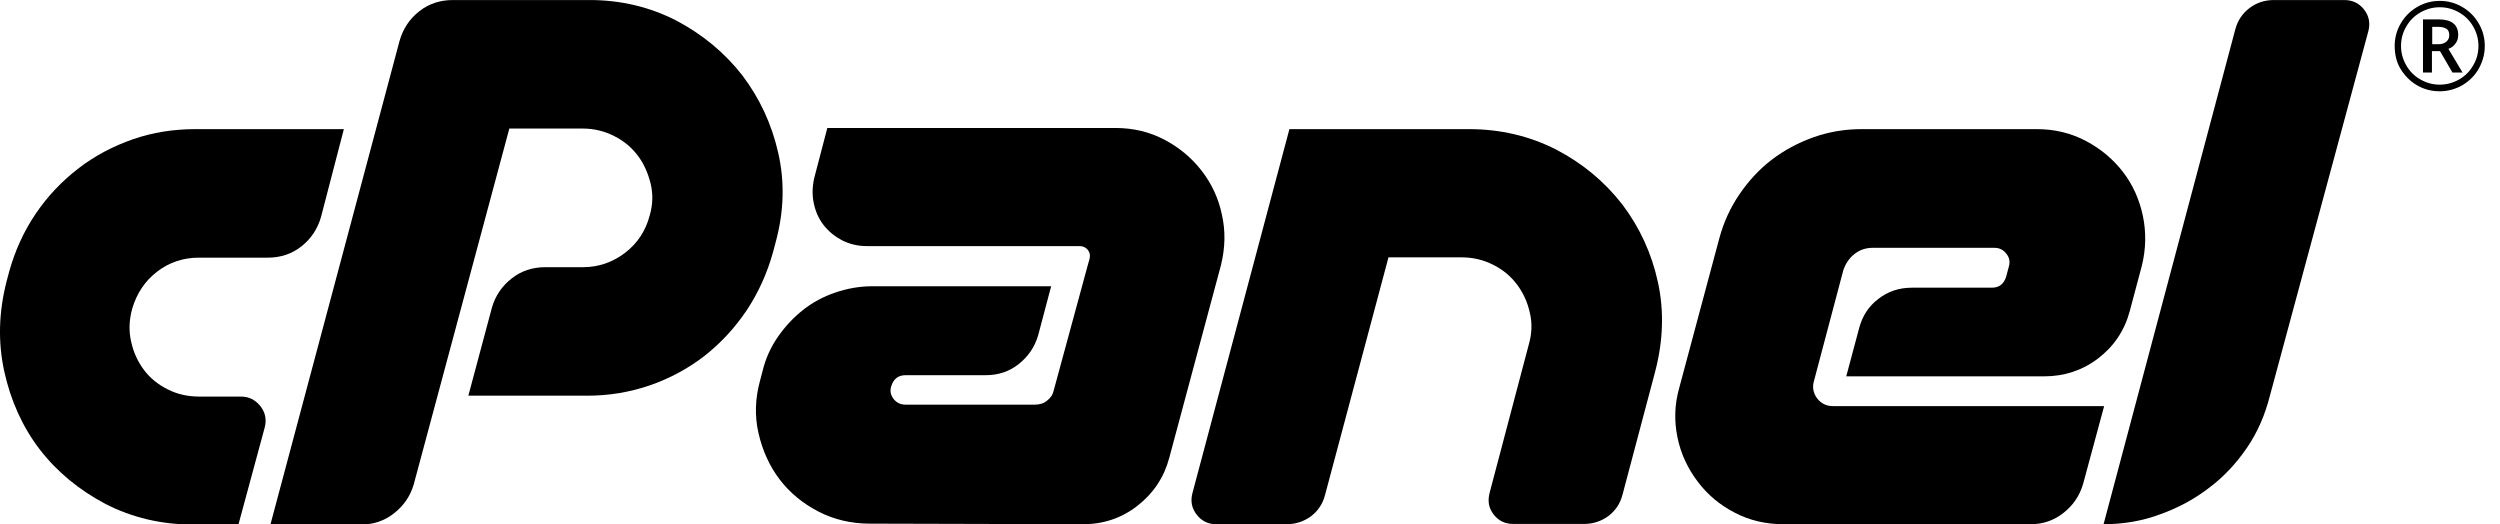
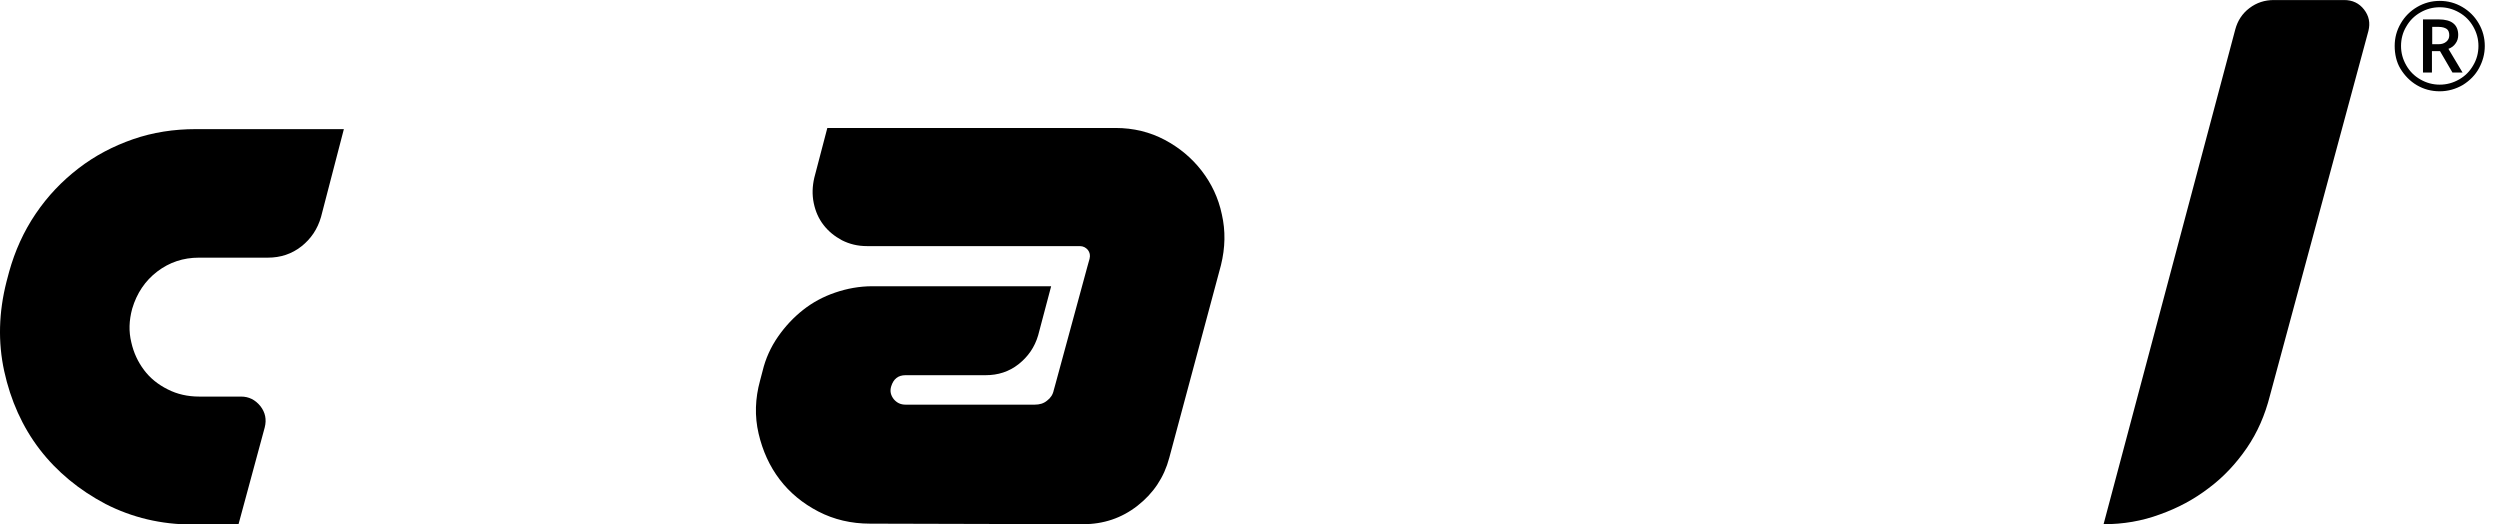
<svg xmlns="http://www.w3.org/2000/svg" width="143" height="30" viewBox="0 0 143 30" fill="none">
  <path d="M11.194 7.386H19.669L18.363 12.408C18.165 13.102 17.785 13.664 17.24 14.093C16.695 14.523 16.051 14.738 15.324 14.738H11.376C10.484 14.738 9.691 15.002 8.997 15.53C8.303 16.059 7.824 16.77 7.56 17.662C7.378 18.339 7.361 18.967 7.51 19.578C7.642 20.173 7.89 20.701 8.237 21.164C8.584 21.626 9.03 21.99 9.592 22.271C10.137 22.551 10.748 22.684 11.392 22.684H13.787C14.234 22.684 14.597 22.865 14.894 23.229C15.175 23.592 15.258 23.989 15.142 24.451L13.639 30.002H11.012C9.212 30.002 7.56 29.605 6.04 28.829C4.536 28.036 3.264 26.995 2.273 25.707C1.282 24.418 0.605 22.898 0.241 21.23C-0.122 19.561 -0.073 17.86 0.373 16.109L0.522 15.547C0.853 14.358 1.348 13.251 2.042 12.226C2.736 11.202 3.545 10.36 4.487 9.633C5.429 8.906 6.469 8.361 7.609 7.964C8.749 7.568 9.955 7.386 11.194 7.386Z" fill="black" />
-   <path d="M15.473 29.985L22.857 2.331C23.055 1.637 23.435 1.076 23.98 0.646C24.526 0.217 25.17 0.002 25.897 0.002H33.727C35.511 0.002 37.163 0.398 38.683 1.175C40.186 1.968 41.442 3.009 42.45 4.297C43.441 5.602 44.135 7.072 44.514 8.741C44.894 10.409 44.845 12.111 44.366 13.862L44.217 14.424C43.887 15.613 43.391 16.72 42.714 17.744C42.036 18.752 41.227 19.628 40.302 20.354C39.36 21.081 38.319 21.643 37.18 22.039C36.023 22.436 34.834 22.634 33.578 22.634H26.789L28.143 17.579C28.341 16.902 28.721 16.357 29.267 15.927C29.812 15.498 30.456 15.283 31.183 15.283H33.347C34.239 15.283 35.049 15.002 35.759 14.457C36.469 13.912 36.932 13.201 37.163 12.326C37.345 11.698 37.361 11.087 37.213 10.492C37.064 9.897 36.833 9.369 36.486 8.906C36.139 8.444 35.693 8.064 35.131 7.783C34.586 7.502 33.975 7.353 33.331 7.353H29.134L23.666 27.706C23.468 28.383 23.088 28.928 22.543 29.358C21.998 29.787 21.37 30.002 20.676 30.002L15.473 29.985Z" fill="black" />
  <path d="M62.207 15.217L62.323 14.804C62.372 14.606 62.339 14.44 62.224 14.292C62.108 14.159 61.959 14.077 61.761 14.077H49.586C49.057 14.077 48.595 13.961 48.165 13.746C47.736 13.515 47.389 13.234 47.108 12.871C46.827 12.508 46.645 12.095 46.546 11.616C46.447 11.136 46.464 10.657 46.579 10.162L47.323 7.32H63.81C64.834 7.32 65.775 7.552 66.618 7.998C67.46 8.444 68.171 9.038 68.733 9.765C69.294 10.492 69.691 11.318 69.889 12.26C70.104 13.201 70.087 14.159 69.839 15.167L66.882 26.186C66.585 27.309 65.974 28.218 65.065 28.928C64.156 29.639 63.116 29.985 61.943 29.985L49.768 29.953C48.694 29.953 47.703 29.721 46.811 29.259C45.919 28.796 45.175 28.185 44.597 27.425C44.019 26.665 43.622 25.79 43.391 24.798C43.16 23.807 43.193 22.799 43.474 21.775L43.622 21.213C43.788 20.52 44.085 19.859 44.498 19.264C44.911 18.669 45.39 18.157 45.935 17.728C46.48 17.298 47.092 16.968 47.769 16.737C48.446 16.505 49.157 16.373 49.9 16.373H60.126L59.382 19.181C59.184 19.859 58.804 20.404 58.259 20.834C57.714 21.263 57.086 21.461 56.376 21.461H51.8C51.37 21.461 51.106 21.676 50.974 22.106C50.891 22.386 50.957 22.618 51.122 22.832C51.304 23.047 51.519 23.146 51.8 23.146H59.184C59.465 23.146 59.696 23.08 59.894 22.915C60.093 22.766 60.225 22.568 60.274 22.32L60.357 22.023L62.207 15.217Z" fill="black" />
-   <path d="M84.013 7.386C85.831 7.386 87.499 7.783 89.019 8.559C90.539 9.352 91.778 10.393 92.785 11.681C93.777 12.986 94.47 14.473 94.834 16.142C95.197 17.81 95.131 19.528 94.669 21.279L92.802 28.317C92.67 28.812 92.405 29.209 91.992 29.523C91.579 29.82 91.117 29.969 90.621 29.969H86.557C86.078 29.969 85.715 29.787 85.434 29.424C85.153 29.06 85.087 28.664 85.203 28.201L87.45 19.694C87.631 19.066 87.648 18.454 87.499 17.86C87.367 17.265 87.119 16.736 86.772 16.274C86.425 15.811 85.979 15.431 85.418 15.15C84.872 14.87 84.261 14.721 83.617 14.721H79.421L75.787 28.333C75.654 28.829 75.39 29.225 74.977 29.539C74.564 29.837 74.101 29.985 73.573 29.985H69.558C69.112 29.985 68.733 29.804 68.452 29.44C68.171 29.077 68.088 28.68 68.204 28.218L73.754 7.386H84.013Z" fill="black" />
-   <path d="M106.084 14.523C105.786 14.754 105.572 15.068 105.44 15.448L103.755 21.808C103.655 22.155 103.721 22.485 103.936 22.783C104.168 23.08 104.465 23.229 104.845 23.229H120.357L119.151 27.689C118.953 28.366 118.573 28.912 118.028 29.341C117.482 29.771 116.855 29.985 116.161 29.985H102.036C101.012 29.985 100.071 29.771 99.228 29.325C98.386 28.895 97.675 28.3 97.114 27.557C96.552 26.814 96.155 25.988 95.957 25.046C95.759 24.104 95.775 23.163 96.056 22.172L98.336 13.664C98.584 12.739 98.964 11.896 99.492 11.12C100.021 10.343 100.632 9.682 101.343 9.137C102.053 8.592 102.862 8.163 103.738 7.849C104.63 7.535 105.539 7.386 106.497 7.386H116.508C117.532 7.386 118.474 7.618 119.316 8.064C120.159 8.51 120.869 9.104 121.431 9.831C121.992 10.558 122.372 11.4 122.571 12.342C122.769 13.284 122.752 14.258 122.505 15.233L121.827 17.777C121.53 18.901 120.919 19.809 120.01 20.503C119.101 21.197 118.061 21.527 116.921 21.527H105.605L106.348 18.752C106.53 18.075 106.877 17.529 107.438 17.1C107.984 16.67 108.628 16.456 109.355 16.456H113.931C114.36 16.456 114.625 16.241 114.757 15.811L114.905 15.25C114.988 14.969 114.938 14.721 114.757 14.506C114.575 14.275 114.36 14.176 114.079 14.176H107.108C106.728 14.176 106.381 14.291 106.084 14.523Z" fill="black" />
  <path d="M120.324 29.985L127.857 1.687C127.989 1.191 128.253 0.778 128.666 0.465C129.079 0.151 129.542 0.002 130.071 0.002H134.085C134.564 0.002 134.944 0.184 135.225 0.547C135.506 0.911 135.588 1.307 135.473 1.77L129.839 22.634C129.558 23.741 129.129 24.732 128.518 25.624C127.907 26.516 127.18 27.293 126.337 27.921C125.495 28.565 124.57 29.06 123.545 29.424C122.521 29.804 121.447 29.985 120.324 29.985Z" fill="black" />
  <path d="M136.976 2.628C136.976 2.166 137.091 1.736 137.323 1.34C137.554 0.943 137.868 0.629 138.264 0.398C138.661 0.167 139.09 0.051 139.553 0.051C140.016 0.051 140.445 0.167 140.841 0.398C141.238 0.629 141.552 0.943 141.783 1.34C142.014 1.736 142.13 2.166 142.13 2.628C142.13 3.091 142.014 3.504 141.8 3.9C141.585 4.297 141.271 4.611 140.875 4.859C140.478 5.09 140.032 5.222 139.553 5.222C139.074 5.222 138.644 5.106 138.248 4.875C137.851 4.644 137.538 4.313 137.306 3.933C137.075 3.553 136.976 3.091 136.976 2.628ZM137.339 2.628C137.339 3.025 137.438 3.388 137.637 3.735C137.835 4.082 138.099 4.346 138.446 4.545C138.793 4.743 139.156 4.842 139.553 4.842C139.949 4.842 140.313 4.743 140.66 4.545C141.007 4.346 141.271 4.082 141.469 3.735C141.667 3.405 141.767 3.025 141.767 2.628C141.767 2.232 141.667 1.868 141.469 1.522C141.271 1.175 141.007 0.91 140.66 0.712C140.313 0.514 139.949 0.415 139.553 0.415C139.156 0.415 138.793 0.514 138.446 0.712C138.099 0.91 137.835 1.175 137.637 1.522C137.438 1.852 137.339 2.232 137.339 2.628ZM140.61 2.001C140.61 2.182 140.561 2.348 140.462 2.48C140.362 2.628 140.23 2.727 140.049 2.794L140.858 4.148H140.28L139.569 2.926H139.107V4.148H138.595V1.109H139.487C139.867 1.109 140.148 1.191 140.313 1.323C140.511 1.472 140.61 1.703 140.61 2.001ZM139.123 2.529H139.487C139.669 2.529 139.817 2.48 139.933 2.381C140.049 2.281 140.098 2.166 140.098 2.017C140.098 1.852 140.049 1.72 139.949 1.654C139.85 1.588 139.702 1.538 139.487 1.538H139.123V2.529Z" fill="black" />
</svg>